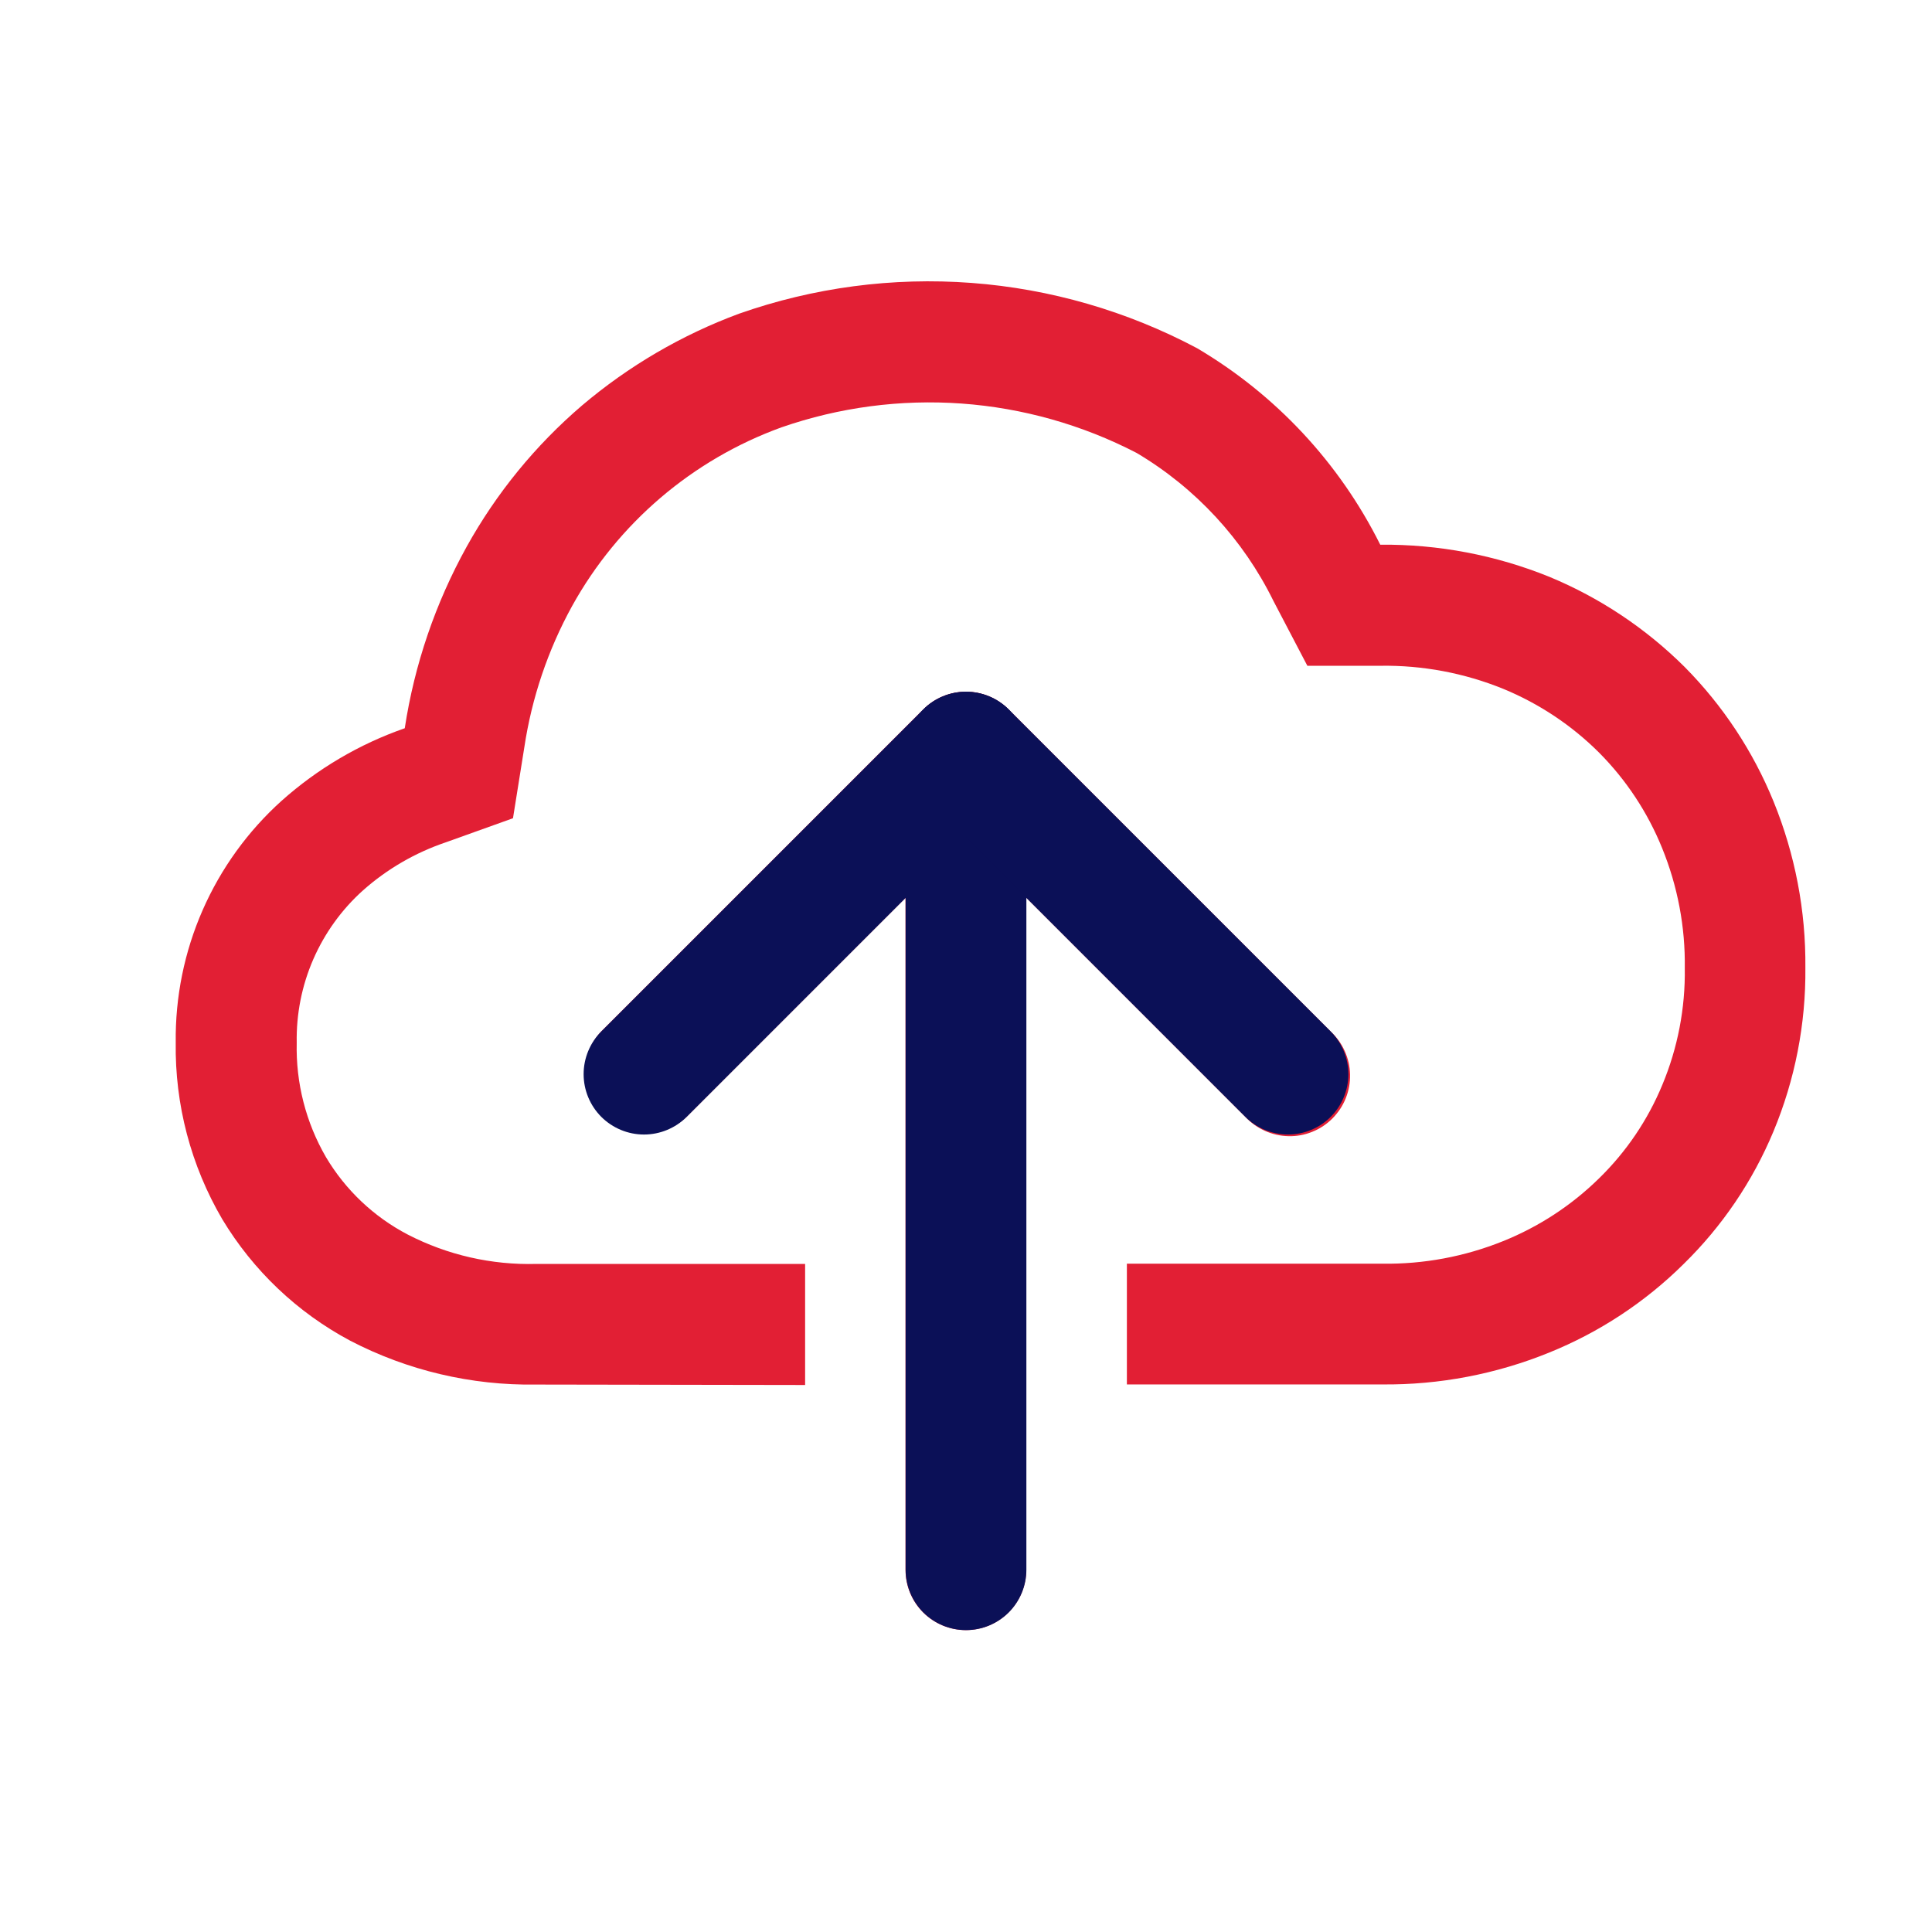
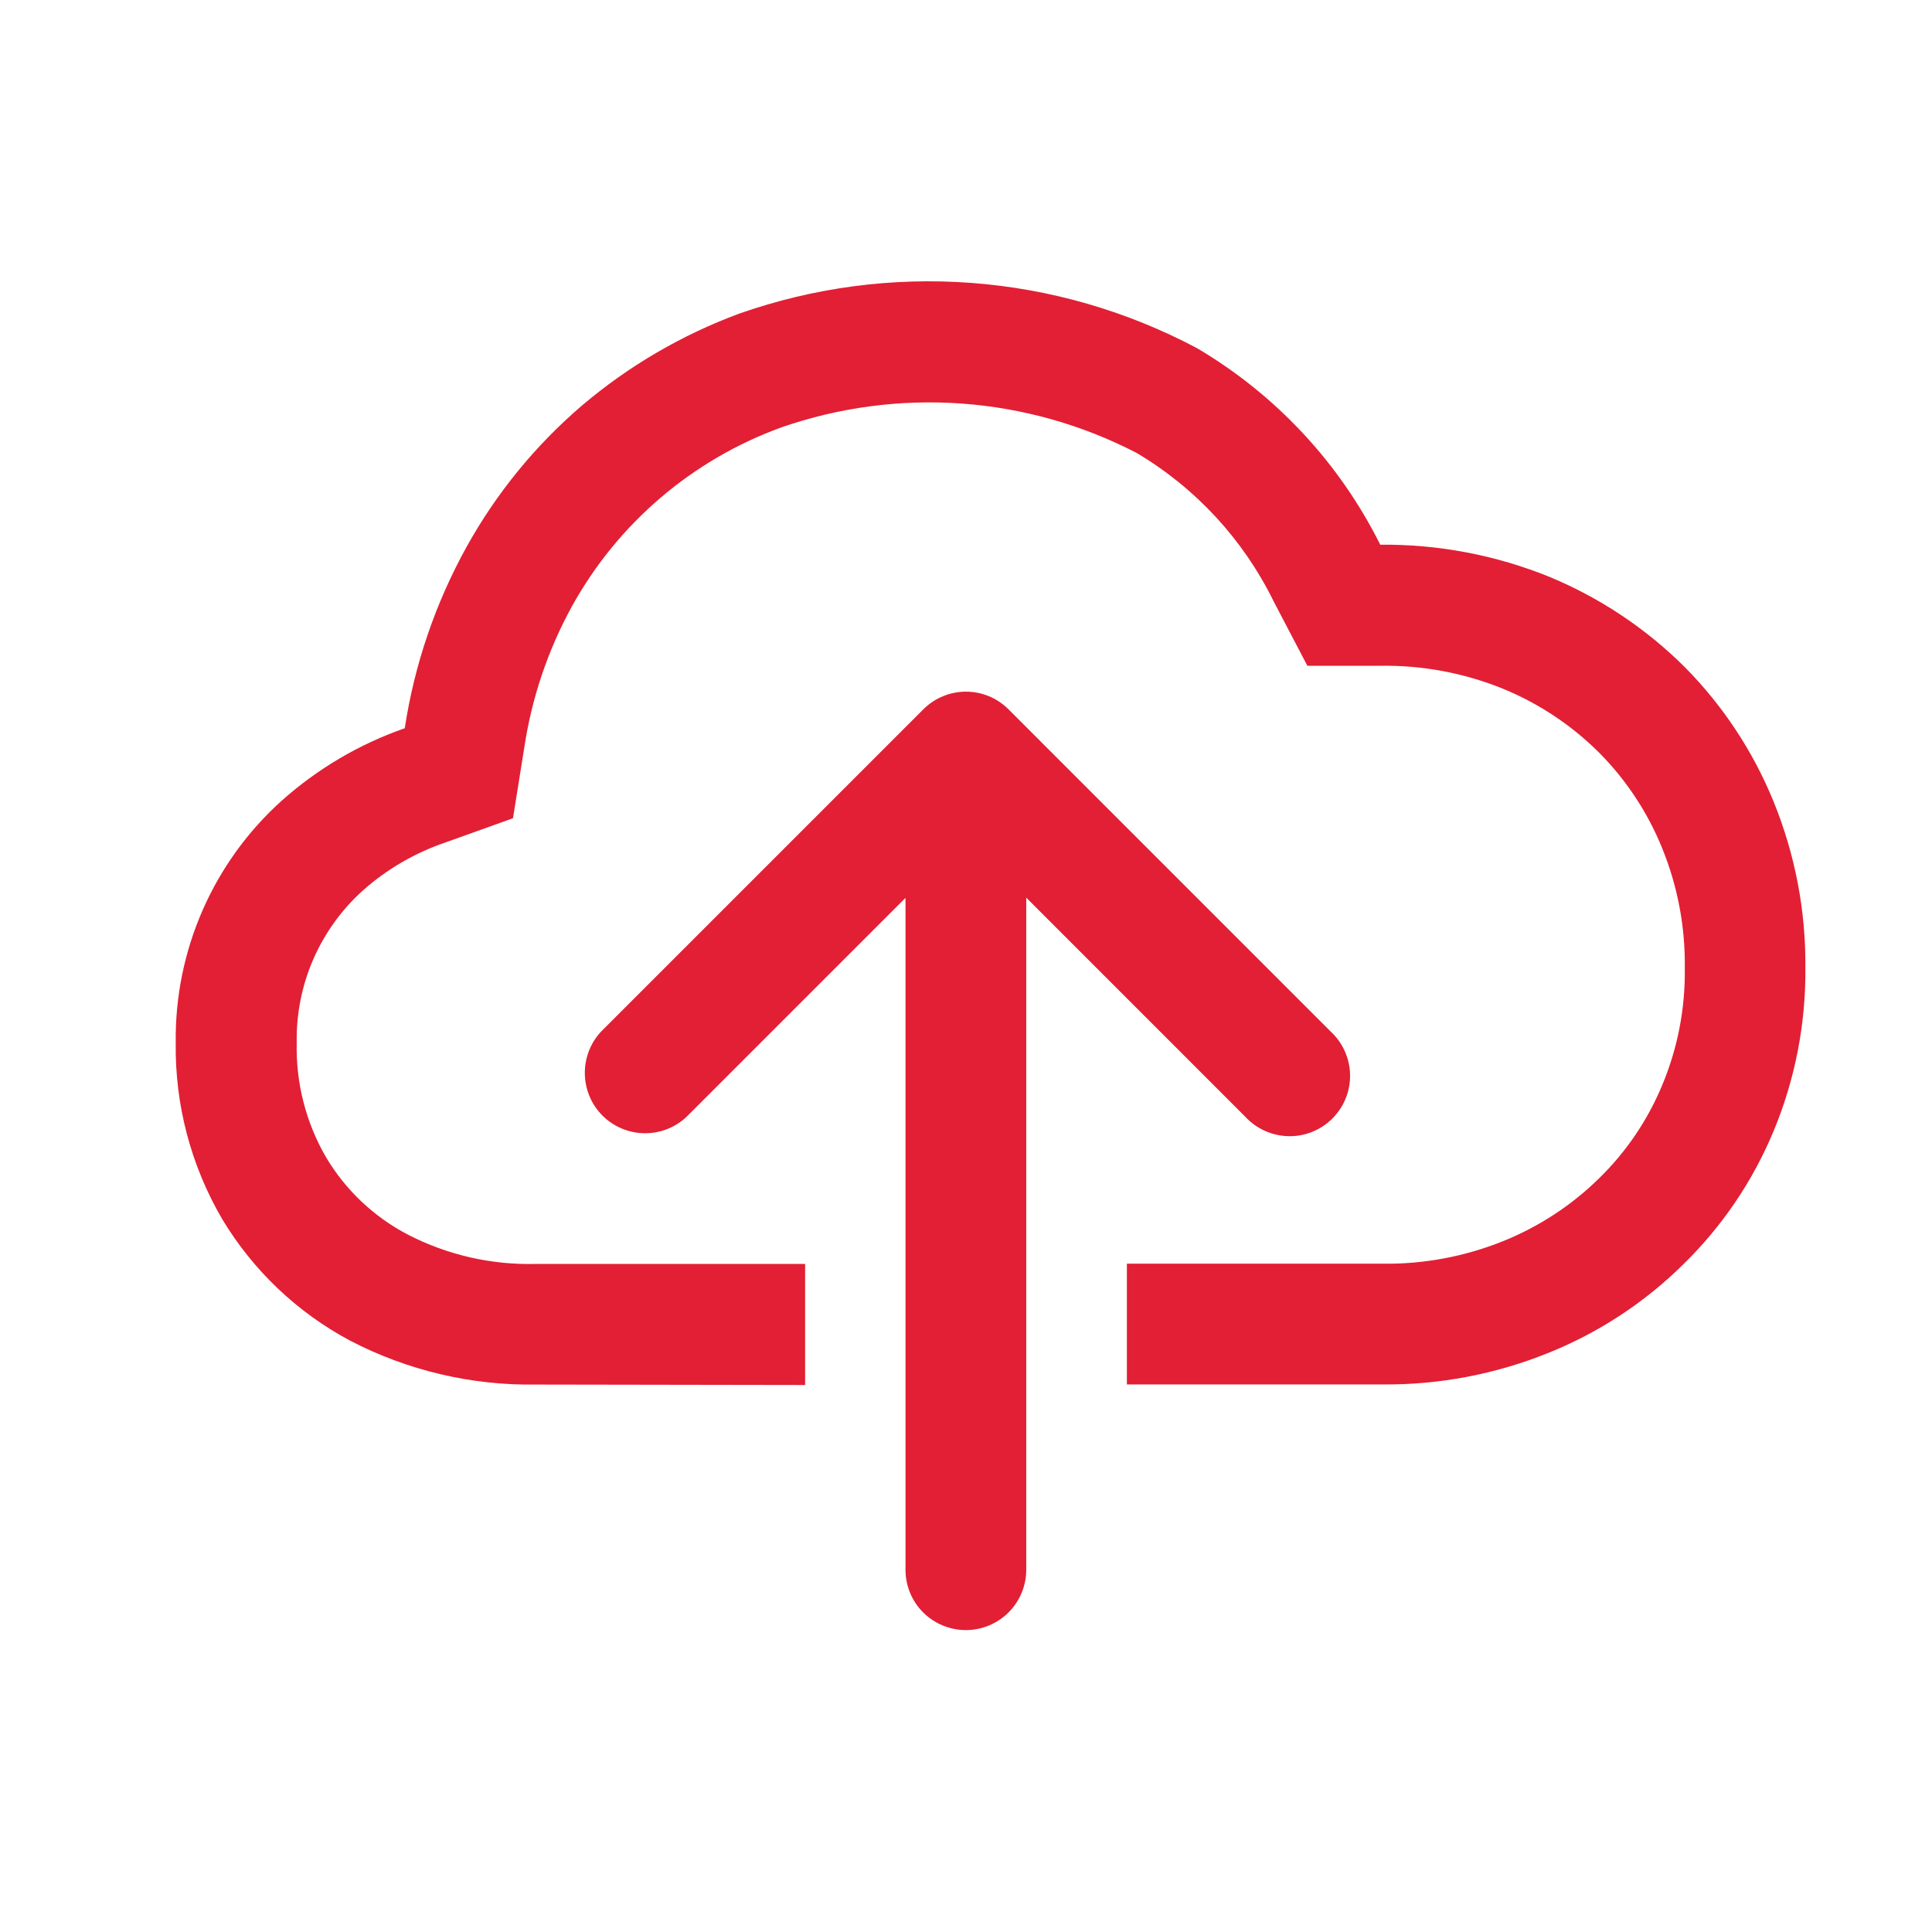
<svg xmlns="http://www.w3.org/2000/svg" width="48" height="48" viewBox="0 0 48 48" fill="none">
  <path d="M22.497 38.999V22.307L17.059 27.745C16.776 28.014 16.399 28.16 16.009 28.155C15.618 28.15 15.244 27.992 14.968 27.716C14.691 27.44 14.536 27.067 14.53 26.677C14.525 26.286 14.67 25.909 14.938 25.625L22.938 17.625C23.077 17.485 23.243 17.374 23.425 17.299C23.607 17.223 23.802 17.184 23.999 17.184C24.196 17.184 24.391 17.223 24.573 17.299C24.755 17.374 24.919 17.485 25.058 17.625L33.057 25.625C33.206 25.762 33.326 25.927 33.409 26.112C33.492 26.296 33.538 26.495 33.542 26.698C33.546 26.9 33.51 27.1 33.434 27.288C33.359 27.476 33.245 27.646 33.102 27.79C32.959 27.933 32.79 28.045 32.602 28.12C32.415 28.196 32.215 28.233 32.013 28.228C31.81 28.224 31.611 28.179 31.427 28.096C31.242 28.013 31.075 27.894 30.938 27.745L25.497 22.302V38.999C25.497 39.397 25.339 39.778 25.058 40.059C24.776 40.341 24.395 40.499 23.997 40.499C23.599 40.499 23.216 40.341 22.934 40.059C22.653 39.778 22.497 39.397 22.497 38.999ZM13.317 34.399C11.712 34.424 10.125 34.05 8.7 33.309C7.387 32.609 6.289 31.566 5.522 30.291C4.743 28.961 4.343 27.442 4.366 25.901C4.352 24.77 4.58 23.649 5.034 22.613C5.488 21.577 6.158 20.649 6.999 19.893C7.89 19.098 8.928 18.486 10.056 18.093C10.297 16.511 10.818 14.985 11.593 13.585C12.332 12.253 13.303 11.064 14.46 10.074C15.617 9.093 16.937 8.321 18.36 7.794C20.213 7.142 22.179 6.882 24.138 7.029C26.096 7.176 28.003 7.728 29.737 8.649C31.695 9.803 33.277 11.499 34.292 13.533C35.733 13.519 37.163 13.791 38.499 14.333C39.752 14.853 40.892 15.613 41.854 16.57C42.804 17.529 43.556 18.667 44.065 19.917C44.598 21.226 44.867 22.627 44.854 24.04C44.868 25.438 44.597 26.825 44.059 28.115C43.543 29.351 42.784 30.47 41.827 31.406C40.87 32.354 39.734 33.101 38.485 33.606C37.17 34.14 35.762 34.409 34.343 34.396H27.997V31.396H34.343C35.37 31.411 36.39 31.22 37.343 30.836C38.233 30.478 39.044 29.948 39.729 29.275C40.405 28.615 40.939 27.826 41.3 26.953C41.683 26.035 41.873 25.048 41.858 24.053C41.873 23.032 41.681 22.019 41.296 21.073C40.937 20.186 40.404 19.378 39.729 18.699C39.048 18.02 38.24 17.482 37.35 17.115C36.381 16.721 35.342 16.525 34.296 16.541H32.481L31.64 14.934C30.888 13.403 29.706 12.123 28.239 11.253C26.888 10.553 25.409 10.136 23.892 10.026C22.374 9.917 20.85 10.119 19.413 10.618C17.2 11.422 15.352 13 14.212 15.06C13.612 16.151 13.211 17.34 13.026 18.571L12.745 20.329L11.071 20.929C10.316 21.185 9.619 21.589 9.022 22.118C8.491 22.594 8.069 23.179 7.784 23.832C7.499 24.486 7.359 25.194 7.372 25.907C7.348 26.904 7.599 27.888 8.1 28.751C8.586 29.568 9.289 30.233 10.132 30.673C11.117 31.181 12.215 31.432 13.323 31.402H20.003V34.41L13.317 34.399Z" fill="#E21F34" />
-   <path d="M22.5 39V21C22.5 20.803 22.539 20.608 22.614 20.426C22.69 20.244 22.8 20.079 22.939 19.939C23.079 19.8 23.244 19.69 23.426 19.614C23.608 19.539 23.803 19.5 24 19.5C24.398 19.5 24.779 19.658 25.061 19.939C25.342 20.221 25.5 20.602 25.5 21V39C25.5 39.398 25.342 39.779 25.061 40.061C24.779 40.342 24.398 40.5 24 40.5C23.602 40.5 23.221 40.342 22.939 40.061C22.658 39.779 22.5 39.398 22.5 39Z" fill="#0B1057" />
-   <path d="M25.061 17.626L33.061 25.626C33.342 25.908 33.5 26.289 33.5 26.687C33.5 27.085 33.342 27.466 33.061 27.748C32.779 28.029 32.398 28.187 32 28.187C31.602 28.187 31.221 28.029 30.939 27.748L22.939 19.747C22.658 19.466 22.5 19.085 22.5 18.687C22.5 18.289 22.658 17.907 22.939 17.626C23.22 17.345 23.602 17.187 24 17.187C24.398 17.187 24.779 17.345 25.061 17.626Z" fill="#0B1057" />
-   <path d="M25.061 19.747L17.061 27.748C16.779 28.029 16.398 28.187 16 28.187C15.602 28.187 15.221 28.029 14.939 27.748C14.658 27.466 14.5 27.085 14.5 26.687C14.5 26.289 14.658 25.908 14.939 25.626L22.939 17.626C23.221 17.345 23.602 17.187 24 17.187C24.398 17.187 24.779 17.345 25.061 17.626C25.342 17.907 25.5 18.289 25.5 18.687C25.5 19.085 25.342 19.466 25.061 19.747Z" fill="#0B1057" />
</svg>